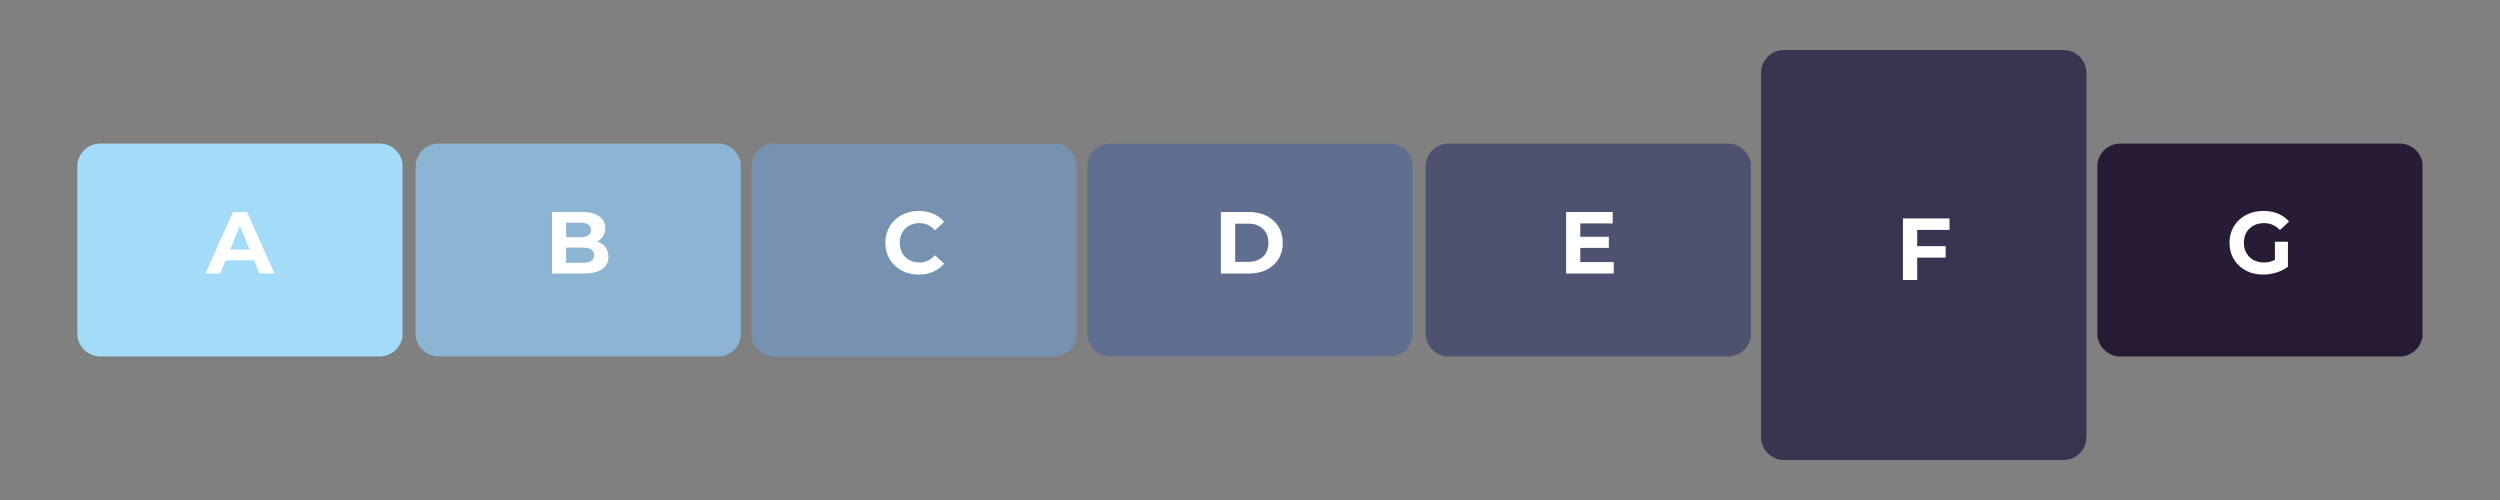
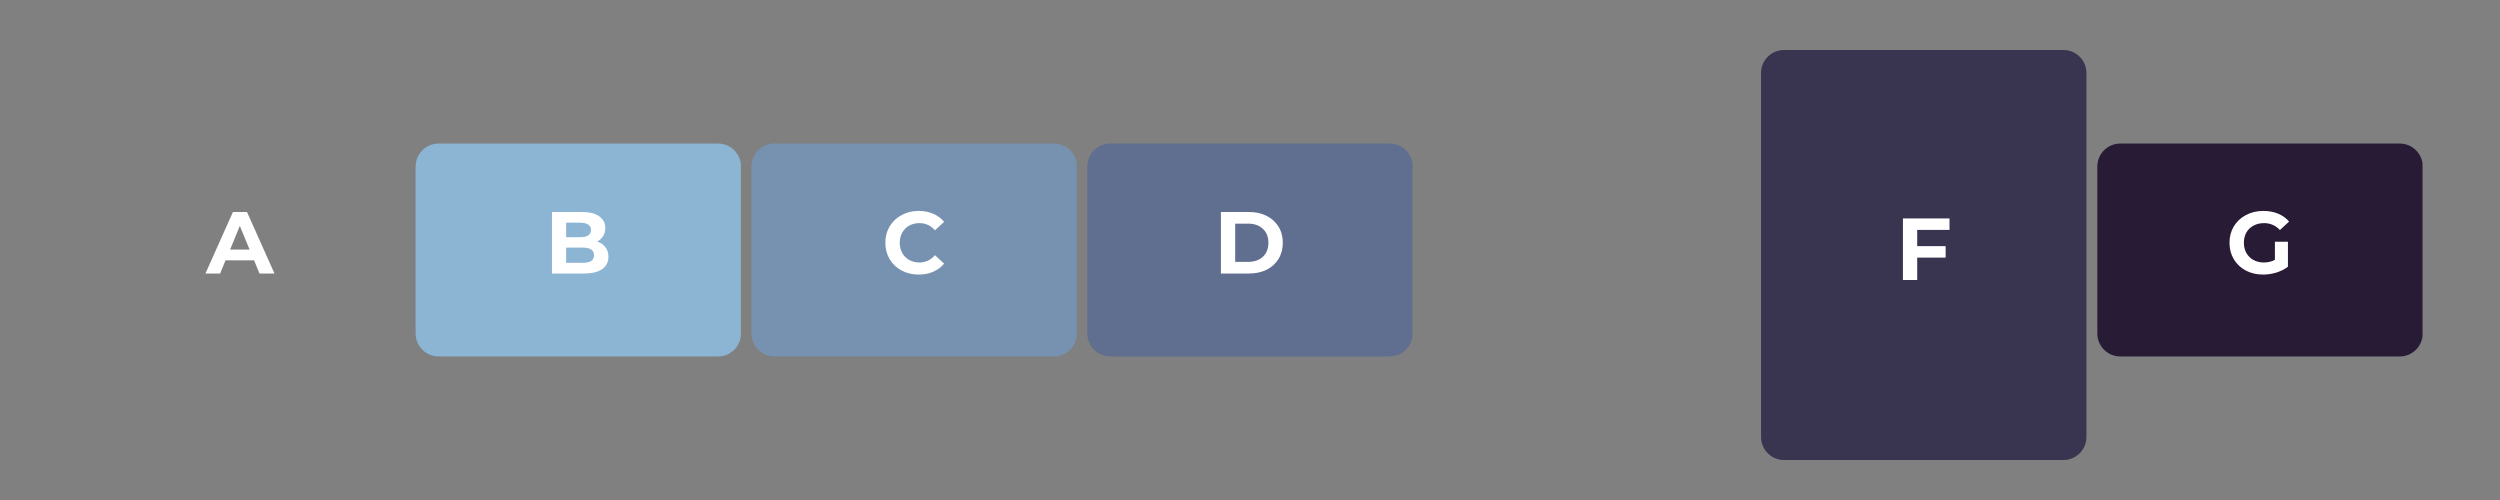
<svg xmlns="http://www.w3.org/2000/svg" width="500" zoomAndPan="magnify" viewBox="0 0 375 75" height="100" preserveAspectRatio="xMidYMid meet" version="1.0">
  <rect x="0" y="0" width="375" height="75" fill="#808080" stroke="none" />
  <defs>
    <g />
    <clipPath id="172eed7bbc">
      <path d="M 11.594 21.531 L 60.5 21.531 L 60.5 53.469 L 11.594 53.469 Z M 11.594 21.531 " clip-rule="nonzero" />
    </clipPath>
    <clipPath id="3c8a908fc3">
-       <path d="M 15.043 21.531 L 56.953 21.531 C 58.859 21.531 60.402 23.074 60.402 24.98 L 60.402 50.02 C 60.402 51.926 58.859 53.469 56.953 53.469 L 15.043 53.469 C 13.137 53.469 11.594 51.926 11.594 50.02 L 11.594 24.98 C 11.594 23.074 13.137 21.531 15.043 21.531 Z M 15.043 21.531 " clip-rule="nonzero" />
-     </clipPath>
+       </clipPath>
    <clipPath id="1e37bdf0b2">
      <path d="M 62.34 21.531 L 111.25 21.531 L 111.25 53.469 L 62.34 53.469 Z M 62.34 21.531 " clip-rule="nonzero" />
    </clipPath>
    <clipPath id="ef4495b6c5">
      <path d="M 65.793 21.531 L 107.703 21.531 C 109.609 21.531 111.152 23.074 111.152 24.98 L 111.152 50.02 C 111.152 51.926 109.609 53.469 107.703 53.469 L 65.793 53.469 C 63.887 53.469 62.34 51.926 62.34 50.02 L 62.34 24.98 C 62.34 23.074 63.887 21.531 65.793 21.531 Z M 65.793 21.531 " clip-rule="nonzero" />
    </clipPath>
    <clipPath id="17da9d3c8e">
      <path d="M 112.719 21.531 L 161.625 21.531 L 161.625 53.469 L 112.719 53.469 Z M 112.719 21.531 " clip-rule="nonzero" />
    </clipPath>
    <clipPath id="b1b438dcbf">
      <path d="M 116.168 21.531 L 158.078 21.531 C 159.984 21.531 161.527 23.074 161.527 24.98 L 161.527 50.02 C 161.527 51.926 159.984 53.469 158.078 53.469 L 116.168 53.469 C 114.262 53.469 112.719 51.926 112.719 50.02 L 112.719 24.98 C 112.719 23.074 114.262 21.531 116.168 21.531 Z M 116.168 21.531 " clip-rule="nonzero" />
    </clipPath>
    <clipPath id="72c325479d">
      <path d="M 163.094 21.531 L 212 21.531 L 212 53.469 L 163.094 53.469 Z M 163.094 21.531 " clip-rule="nonzero" />
    </clipPath>
    <clipPath id="91a08120ae">
      <path d="M 166.543 21.531 L 208.457 21.531 C 210.359 21.531 211.906 23.074 211.906 24.98 L 211.906 50.02 C 211.906 51.926 210.359 53.469 208.457 53.469 L 166.543 53.469 C 164.641 53.469 163.094 51.926 163.094 50.02 L 163.094 24.98 C 163.094 23.074 164.641 21.531 166.543 21.531 Z M 166.543 21.531 " clip-rule="nonzero" />
    </clipPath>
    <clipPath id="e865d1a019">
      <path d="M 213.844 21.531 L 262.75 21.531 L 262.75 53.469 L 213.844 53.469 Z M 213.844 21.531 " clip-rule="nonzero" />
    </clipPath>
    <clipPath id="c7d2809da7">
-       <path d="M 217.293 21.531 L 259.203 21.531 C 261.109 21.531 262.656 23.074 262.656 24.98 L 262.656 50.02 C 262.656 51.926 261.109 53.469 259.203 53.469 L 217.293 53.469 C 215.387 53.469 213.844 51.926 213.844 50.02 L 213.844 24.98 C 213.844 23.074 215.387 21.531 217.293 21.531 Z M 217.293 21.531 " clip-rule="nonzero" />
-     </clipPath>
+       </clipPath>
    <clipPath id="64a970edfa">
      <path d="M 264.156 7.5 L 312.965 7.5 L 312.965 69.086 L 264.156 69.086 Z M 264.156 7.5 " clip-rule="nonzero" />
    </clipPath>
    <clipPath id="66931bd64b">
      <path d="M 267.605 7.5 L 309.516 7.5 C 311.422 7.5 312.965 9.043 312.965 10.949 L 312.965 65.551 C 312.965 67.457 311.422 69.004 309.516 69.004 L 267.605 69.004 C 265.699 69.004 264.156 67.457 264.156 65.551 L 264.156 10.949 C 264.156 9.043 265.699 7.5 267.605 7.5 Z M 267.605 7.5 " clip-rule="nonzero" />
    </clipPath>
    <clipPath id="3804b3e359">
      <path d="M 314.598 21.531 L 363.504 21.531 L 363.504 53.469 L 314.598 53.469 Z M 314.598 21.531 " clip-rule="nonzero" />
    </clipPath>
    <clipPath id="c6a94e1bfa">
      <path d="M 318.047 21.531 L 359.957 21.531 C 361.863 21.531 363.406 23.074 363.406 24.98 L 363.406 50.02 C 363.406 51.926 361.863 53.469 359.957 53.469 L 318.047 53.469 C 316.141 53.469 314.598 51.926 314.598 50.02 L 314.598 24.98 C 314.598 23.074 316.141 21.531 318.047 21.531 Z M 318.047 21.531 " clip-rule="nonzero" />
    </clipPath>
  </defs>
  <g clip-path="url(#172eed7bbc)">
    <g clip-path="url(#3c8a908fc3)">
      <path fill="#a3dbf8" d="M 11.594 21.531 L 60.375 21.531 L 60.375 53.469 L 11.594 53.469 Z M 11.594 21.531 " fill-opacity="1" fill-rule="nonzero" />
    </g>
  </g>
  <g fill="#ffffff" fill-opacity="1">
    <g transform="translate(30.94, 41.03)">
      <g>
        <path d="M 7.172 -1.984 L 2.891 -1.984 L 2.078 0 L -0.125 0 L 4 -9.234 L 6.109 -9.234 L 10.234 0 L 7.984 0 Z M 6.5 -3.594 L 5.031 -7.141 L 3.578 -3.594 Z M 6.5 -3.594 " />
      </g>
    </g>
  </g>
  <g clip-path="url(#1e37bdf0b2)">
    <g clip-path="url(#ef4495b6c5)">
-       <path fill="#8cb4d3" d="M 62.34 21.531 L 111.125 21.531 L 111.125 53.469 L 62.34 53.469 Z M 62.34 21.531 " fill-opacity="1" fill-rule="nonzero" />
+       <path fill="#8cb4d3" d="M 62.34 21.531 L 111.125 21.531 L 111.125 53.469 L 62.34 53.469 M 62.34 21.531 " fill-opacity="1" fill-rule="nonzero" />
    </g>
  </g>
  <g fill="#ffffff" fill-opacity="1">
    <g transform="translate(81.701, 41.03)">
      <g>
        <path d="M 7.875 -4.797 C 8.406 -4.629 8.816 -4.348 9.109 -3.953 C 9.41 -3.566 9.562 -3.086 9.562 -2.516 C 9.562 -1.711 9.242 -1.094 8.609 -0.656 C 7.984 -0.219 7.07 0 5.875 0 L 1.094 0 L 1.094 -9.234 L 5.609 -9.234 C 6.734 -9.234 7.594 -9.016 8.188 -8.578 C 8.789 -8.148 9.094 -7.566 9.094 -6.828 C 9.094 -6.379 8.984 -5.977 8.766 -5.625 C 8.555 -5.281 8.258 -5.004 7.875 -4.797 Z M 3.219 -7.625 L 3.219 -5.453 L 5.344 -5.453 C 5.863 -5.453 6.258 -5.539 6.531 -5.719 C 6.812 -5.906 6.953 -6.18 6.953 -6.547 C 6.953 -6.898 6.812 -7.164 6.531 -7.344 C 6.258 -7.531 5.863 -7.625 5.344 -7.625 Z M 5.703 -1.609 C 6.266 -1.609 6.688 -1.695 6.969 -1.875 C 7.258 -2.062 7.406 -2.352 7.406 -2.75 C 7.406 -3.508 6.836 -3.891 5.703 -3.891 L 3.219 -3.891 L 3.219 -1.609 Z M 5.703 -1.609 " />
      </g>
    </g>
  </g>
  <g clip-path="url(#17da9d3c8e)">
    <g clip-path="url(#b1b438dcbf)">
      <path fill="#7792b1" d="M 112.719 21.531 L 161.5 21.531 L 161.5 53.469 L 112.719 53.469 Z M 112.719 21.531 " fill-opacity="1" fill-rule="nonzero" />
    </g>
  </g>
  <g fill="#ffffff" fill-opacity="1">
    <g transform="translate(132.288, 41.03)">
      <g>
        <path d="M 5.516 0.156 C 4.566 0.156 3.711 -0.047 2.953 -0.453 C 2.191 -0.859 1.594 -1.426 1.156 -2.156 C 0.727 -2.883 0.516 -3.703 0.516 -4.609 C 0.516 -5.523 0.727 -6.344 1.156 -7.062 C 1.594 -7.789 2.191 -8.359 2.953 -8.766 C 3.711 -9.18 4.57 -9.391 5.531 -9.391 C 6.32 -9.391 7.039 -9.25 7.688 -8.969 C 8.344 -8.688 8.891 -8.281 9.328 -7.75 L 7.953 -6.484 C 7.328 -7.203 6.551 -7.562 5.625 -7.562 C 5.062 -7.562 4.551 -7.438 4.094 -7.188 C 3.645 -6.938 3.297 -6.586 3.047 -6.141 C 2.797 -5.691 2.672 -5.18 2.672 -4.609 C 2.672 -4.047 2.797 -3.535 3.047 -3.078 C 3.297 -2.629 3.645 -2.281 4.094 -2.031 C 4.551 -1.781 5.062 -1.656 5.625 -1.656 C 6.551 -1.656 7.328 -2.02 7.953 -2.75 L 9.328 -1.484 C 8.891 -0.953 8.344 -0.547 7.688 -0.266 C 7.039 0.016 6.316 0.156 5.516 0.156 Z M 5.516 0.156 " />
      </g>
    </g>
  </g>
  <g clip-path="url(#72c325479d)">
    <g clip-path="url(#91a08120ae)">
      <path fill="#606f8f" d="M 163.094 21.531 L 211.875 21.531 L 211.875 53.469 L 163.094 53.469 Z M 163.094 21.531 " fill-opacity="1" fill-rule="nonzero" />
    </g>
  </g>
  <g fill="#ffffff" fill-opacity="1">
    <g transform="translate(182.043, 41.03)">
      <g>
        <path d="M 1.094 -9.234 L 5.281 -9.234 C 6.289 -9.234 7.176 -9.039 7.938 -8.656 C 8.707 -8.27 9.305 -7.727 9.734 -7.031 C 10.16 -6.344 10.375 -5.535 10.375 -4.609 C 10.375 -3.691 10.16 -2.883 9.734 -2.188 C 9.305 -1.488 8.707 -0.945 7.938 -0.562 C 7.176 -0.188 6.289 0 5.281 0 L 1.094 0 Z M 5.188 -1.75 C 6.102 -1.75 6.836 -2.004 7.391 -2.516 C 7.941 -3.035 8.219 -3.734 8.219 -4.609 C 8.219 -5.492 7.941 -6.191 7.391 -6.703 C 6.836 -7.223 6.102 -7.484 5.188 -7.484 L 3.234 -7.484 L 3.234 -1.75 Z M 5.188 -1.75 " />
      </g>
    </g>
  </g>
  <g clip-path="url(#e865d1a019)">
    <g clip-path="url(#c7d2809da7)">
      <path fill="#4d5271" d="M 213.844 21.531 L 262.625 21.531 L 262.625 53.469 L 213.844 53.469 Z M 213.844 21.531 " fill-opacity="1" fill-rule="nonzero" />
    </g>
  </g>
  <g fill="#ffffff" fill-opacity="1">
    <g transform="translate(233.824, 41.03)">
      <g>
-         <path d="M 8.234 -1.719 L 8.234 0 L 1.094 0 L 1.094 -9.234 L 8.078 -9.234 L 8.078 -7.516 L 3.219 -7.516 L 3.219 -5.516 L 7.5 -5.516 L 7.5 -3.844 L 3.219 -3.844 L 3.219 -1.719 Z M 8.234 -1.719 " />
-       </g>
+         </g>
    </g>
  </g>
  <g clip-path="url(#64a970edfa)">
    <g clip-path="url(#66931bd64b)">
      <path fill="#393551" d="M 264.156 7.5 L 312.965 7.5 L 312.965 69.086 L 264.156 69.086 Z M 264.156 7.5 " fill-opacity="1" fill-rule="nonzero" />
    </g>
  </g>
  <g fill="#ffffff" fill-opacity="1">
    <g transform="translate(284.346, 42)">
      <g>
        <path d="M 3.234 -7.516 L 3.234 -5.078 L 7.5 -5.078 L 7.5 -3.359 L 3.234 -3.359 L 3.234 0 L 1.094 0 L 1.094 -9.234 L 8.078 -9.234 L 8.078 -7.516 Z M 3.234 -7.516 " />
      </g>
    </g>
  </g>
  <g clip-path="url(#3804b3e359)">
    <g clip-path="url(#c6a94e1bfa)">
      <path fill="#281b35" d="M 314.598 21.531 L 363.379 21.531 L 363.379 53.469 L 314.598 53.469 Z M 314.598 21.531 " fill-opacity="1" fill-rule="nonzero" />
    </g>
  </g>
  <g fill="#ffffff" fill-opacity="1">
    <g transform="translate(333.909, 41.03)">
      <g>
        <path d="M 7.328 -4.766 L 9.281 -4.766 L 9.281 -1.016 C 8.781 -0.641 8.195 -0.348 7.531 -0.141 C 6.875 0.055 6.211 0.156 5.547 0.156 C 4.586 0.156 3.723 -0.047 2.953 -0.453 C 2.191 -0.859 1.594 -1.426 1.156 -2.156 C 0.727 -2.883 0.516 -3.703 0.516 -4.609 C 0.516 -5.523 0.727 -6.344 1.156 -7.062 C 1.594 -7.789 2.195 -8.359 2.969 -8.766 C 3.75 -9.18 4.625 -9.391 5.594 -9.391 C 6.406 -9.391 7.141 -9.254 7.797 -8.984 C 8.453 -8.711 9.004 -8.316 9.453 -7.797 L 8.078 -6.531 C 7.422 -7.219 6.629 -7.562 5.703 -7.562 C 5.109 -7.562 4.582 -7.438 4.125 -7.188 C 3.664 -6.945 3.305 -6.602 3.047 -6.156 C 2.797 -5.707 2.672 -5.191 2.672 -4.609 C 2.672 -4.047 2.797 -3.535 3.047 -3.078 C 3.305 -2.629 3.66 -2.281 4.109 -2.031 C 4.566 -1.781 5.086 -1.656 5.672 -1.656 C 6.285 -1.656 6.836 -1.789 7.328 -2.062 Z M 7.328 -4.766 " />
      </g>
    </g>
  </g>
</svg>